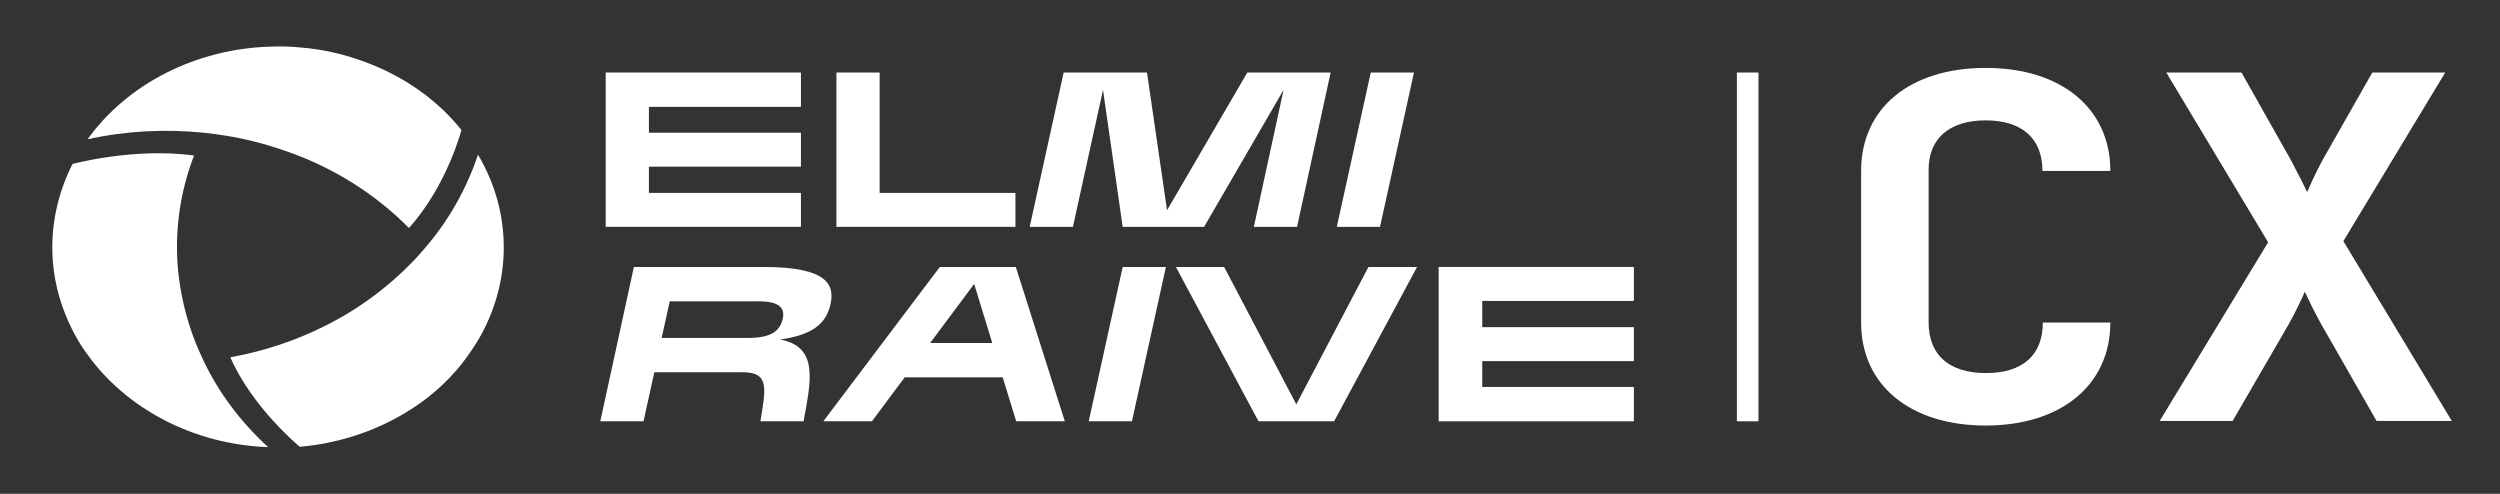
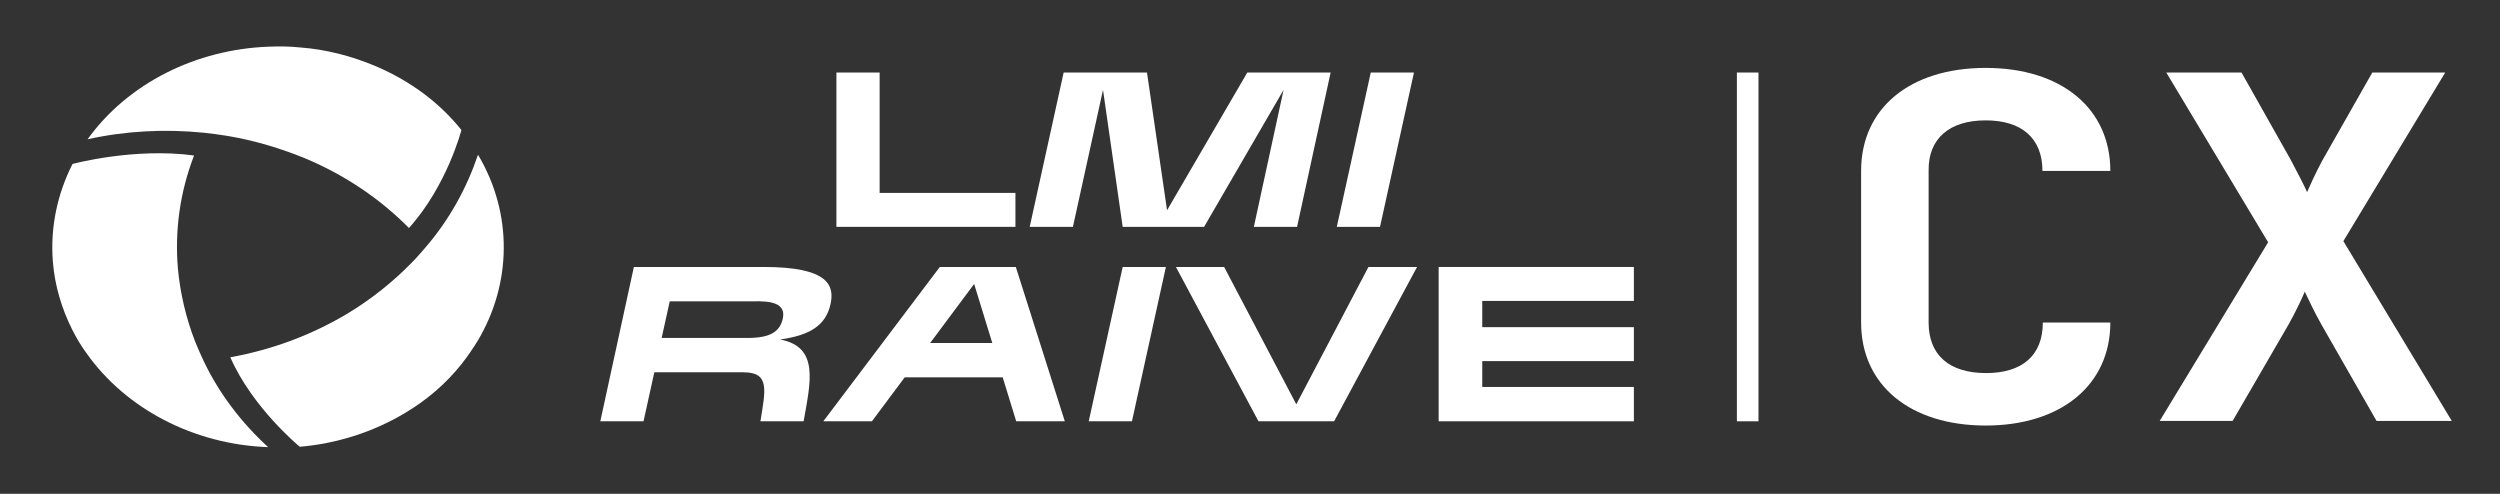
<svg xmlns="http://www.w3.org/2000/svg" xmlns:xlink="http://www.w3.org/1999/xlink" version="1.1" id="レイヤー_1" x="0px" y="0px" viewBox="0 0 648 128" style="enable-background:new 0 0 648 128;" xml:space="preserve">
  <rect x="0" y="0" width="648" height="128" fill="#333333" stroke="none" />
  <style type="text/css">
	.st0{clip-path:url(#SVGID_00000003790617377332774140000016395391901515056266_);}
	.st1{fill:#FFFFFF;}
</style>
  <g>
    <defs>
      <rect id="SVGID_1_" width="648" height="128" />
    </defs>
    <clipPath id="SVGID_00000120532672589755285090000003587989715767602845_">
      <use xlink:href="#SVGID_1_" style="overflow:visible;" />
    </clipPath>
    <g style="clip-path:url(#SVGID_00000120532672589755285090000003587989715767602845_);">
      <path class="st1" d="M514.7,31.2c9.3,0,14.7,4.6,14.7,13.1H547c0-16.2-12.7-26.7-32.3-26.7c-19.6,0-32.3,10.4-32.3,26.7v39.3    c0,16.3,12.8,26.7,32.3,26.7c19.5,0,32.3-10.5,32.3-26.7h-17.5c0,8.5-5.3,13.1-14.7,13.1c-9.5,0-14.9-4.6-14.9-13.1V44.2    C499.8,35.8,505.4,31.2,514.7,31.2z" />
      <path class="st1" d="M607.4,62.5l26.4-43.7h-18.9L602,41.5c-1.8,3.3-3.3,6.7-4,8.3c-0.7-1.6-2.4-4.9-4.2-8.3L581,18.8h-19.5    l26.4,44h0l-28.1,46.3h18.9l14.5-25c1.8-3.2,3.5-6.8,4.2-8.5c0.8,1.7,2.5,5.3,4.3,8.5l14.3,25h19.5L607.4,62.5z" />
      <rect x="450.2" y="18.8" class="st1" width="5.6" height="90.4" />
-       <polygon class="st1" points="163.5,58.8 207.6,58.8 207.6,50 168.2,50 168.2,43.2 207.6,43.2 207.6,34.4 168.2,34.4 168.2,27.7     207.6,27.7 207.6,18.8 168.2,18.8 163.1,18.8 157,18.8 157,58.8 163.5,58.8   " />
      <polygon class="st1" points="372.9,69.2 372.9,109.2 384.2,109.2 423.5,109.2 423.5,100.3 384.2,100.3 384.2,93.6 423.5,93.6     423.5,84.8 384.2,84.8 384.2,78 423.5,78 423.5,69.2 384.2,69.2   " />
      <polygon class="st1" points="366.5,18.8 355.3,18.8 346.5,58.8 357.7,58.8   " />
      <polygon class="st1" points="282.2,109.2 293.4,109.2 302.2,69.2 291,69.2   " />
      <path class="st1" d="M255.7,69.2h-4.6h-7.5l-30.2,40H226l8.5-11.4h25.4l3.5,11.4H276l-12.7-40H255.7z M241.1,88.9l11.4-15.3    l4.7,15.3H241.1z" />
      <polygon class="st1" points="336,104.8 317.3,69.2 304.8,69.2 326.2,109.2 333.7,109.2 338.3,109.2 345.8,109.2 367.3,69.2     354.7,69.2   " />
      <polygon class="st1" points="332.7,23.3 325,58.8 336.2,58.8 344.9,18.8 335.4,18.8 333.7,18.8 323.3,18.8 302.5,54.5 297.3,18.8     286.9,18.8 285.3,18.8 275.7,18.8 266.9,58.8 278.1,58.8 285.9,23.3 291,58.8 300,58.8 303.1,58.8 312.1,58.8   " />
      <polygon class="st1" points="228,58.8 263.2,58.8 263.2,50 228,50 228,18.8 216.8,18.8 216.8,58.8 228,58.8   " />
      <path class="st1" d="M215.3,78.7c1-4.8-0.7-9.5-17.3-9.5c0,0-0.1,0-0.1,0h-33.6l-8.7,40h11.2l2.8-12.7h23.1l0,0    c6.9,0,5.7,4.6,4.4,12.7c0,0,7.5,0,11.2,0c1.8-10.2,4.1-19.3-6.1-21.2C209.9,86.9,214.1,84.4,215.3,78.7z M202.9,82.6    c-0.8,3.5-3.4,5-9.2,5c0,0,0,0,0,0h-22.2l2.1-9.5h21.7l0,0v0C199.7,78,203.8,78.5,202.9,82.6z" />
      <path class="st1" d="M52.8,93.6c-0.8-1.7-1.5-3.3-2.2-5v0c-2.4-6.2-3.9-12.6-4.5-19.1c-0.8-9.7,0.5-19.6,4.2-29.2c0,0,0,0,0,0    c-15.7-2.1-31.5,2.2-31.5,2.2c-3.9,7.7-5.8,16.3-5.1,25.3c0.5,6.3,2.3,12.2,5,17.6c1.1,2.2,2.4,4.4,3.9,6.4    c10,14,27.4,23.4,46.9,24.1C62.4,109.4,56.7,101.8,52.8,93.6z" />
-       <path class="st1" d="M110.4,64L110.4,64c-1.2,1.4-2.4,2.8-3.8,4.2c-4.8,4.9-10.3,9.3-16.4,13c-9,5.4-19.3,9.4-30.5,11.4    c0,0,0,0,0,0c5.7,13.1,18,23.2,18,23.2c9.4-0.8,18.8-3.7,27.2-8.7c5.9-3.5,10.8-7.8,14.7-12.7c1.6-2,3-4.1,4.3-6.2    c8.7-14.7,9.1-32.8,0-48.1C121,48.7,116.5,56.9,110.4,64z" />
+       <path class="st1" d="M110.4,64c-1.2,1.4-2.4,2.8-3.8,4.2c-4.8,4.9-10.3,9.3-16.4,13c-9,5.4-19.3,9.4-30.5,11.4    c0,0,0,0,0,0c5.7,13.1,18,23.2,18,23.2c9.4-0.8,18.8-3.7,27.2-8.7c5.9-3.5,10.8-7.8,14.7-12.7c1.6-2,3-4.1,4.3-6.2    c8.7-14.7,9.1-32.8,0-48.1C121,48.7,116.5,56.9,110.4,64z" />
      <path class="st1" d="M52.8,34.4L52.8,34.4c2,0.2,4,0.5,6,0.8c7.2,1.2,14.2,3.3,20.9,6.1c9.8,4.2,18.8,10.2,26.3,17.8    c9.9-11,13.6-25.4,13.6-25.4c-5.5-6.9-13-12.6-22.1-16.5c-6.4-2.7-13-4.4-19.7-4.9C75,12,72.3,12,69.6,12.1    c-18.7,0.7-36.4,9.4-46.9,24C32.6,33.9,42.8,33.4,52.8,34.4z" />
    </g>
  </g>
</svg>